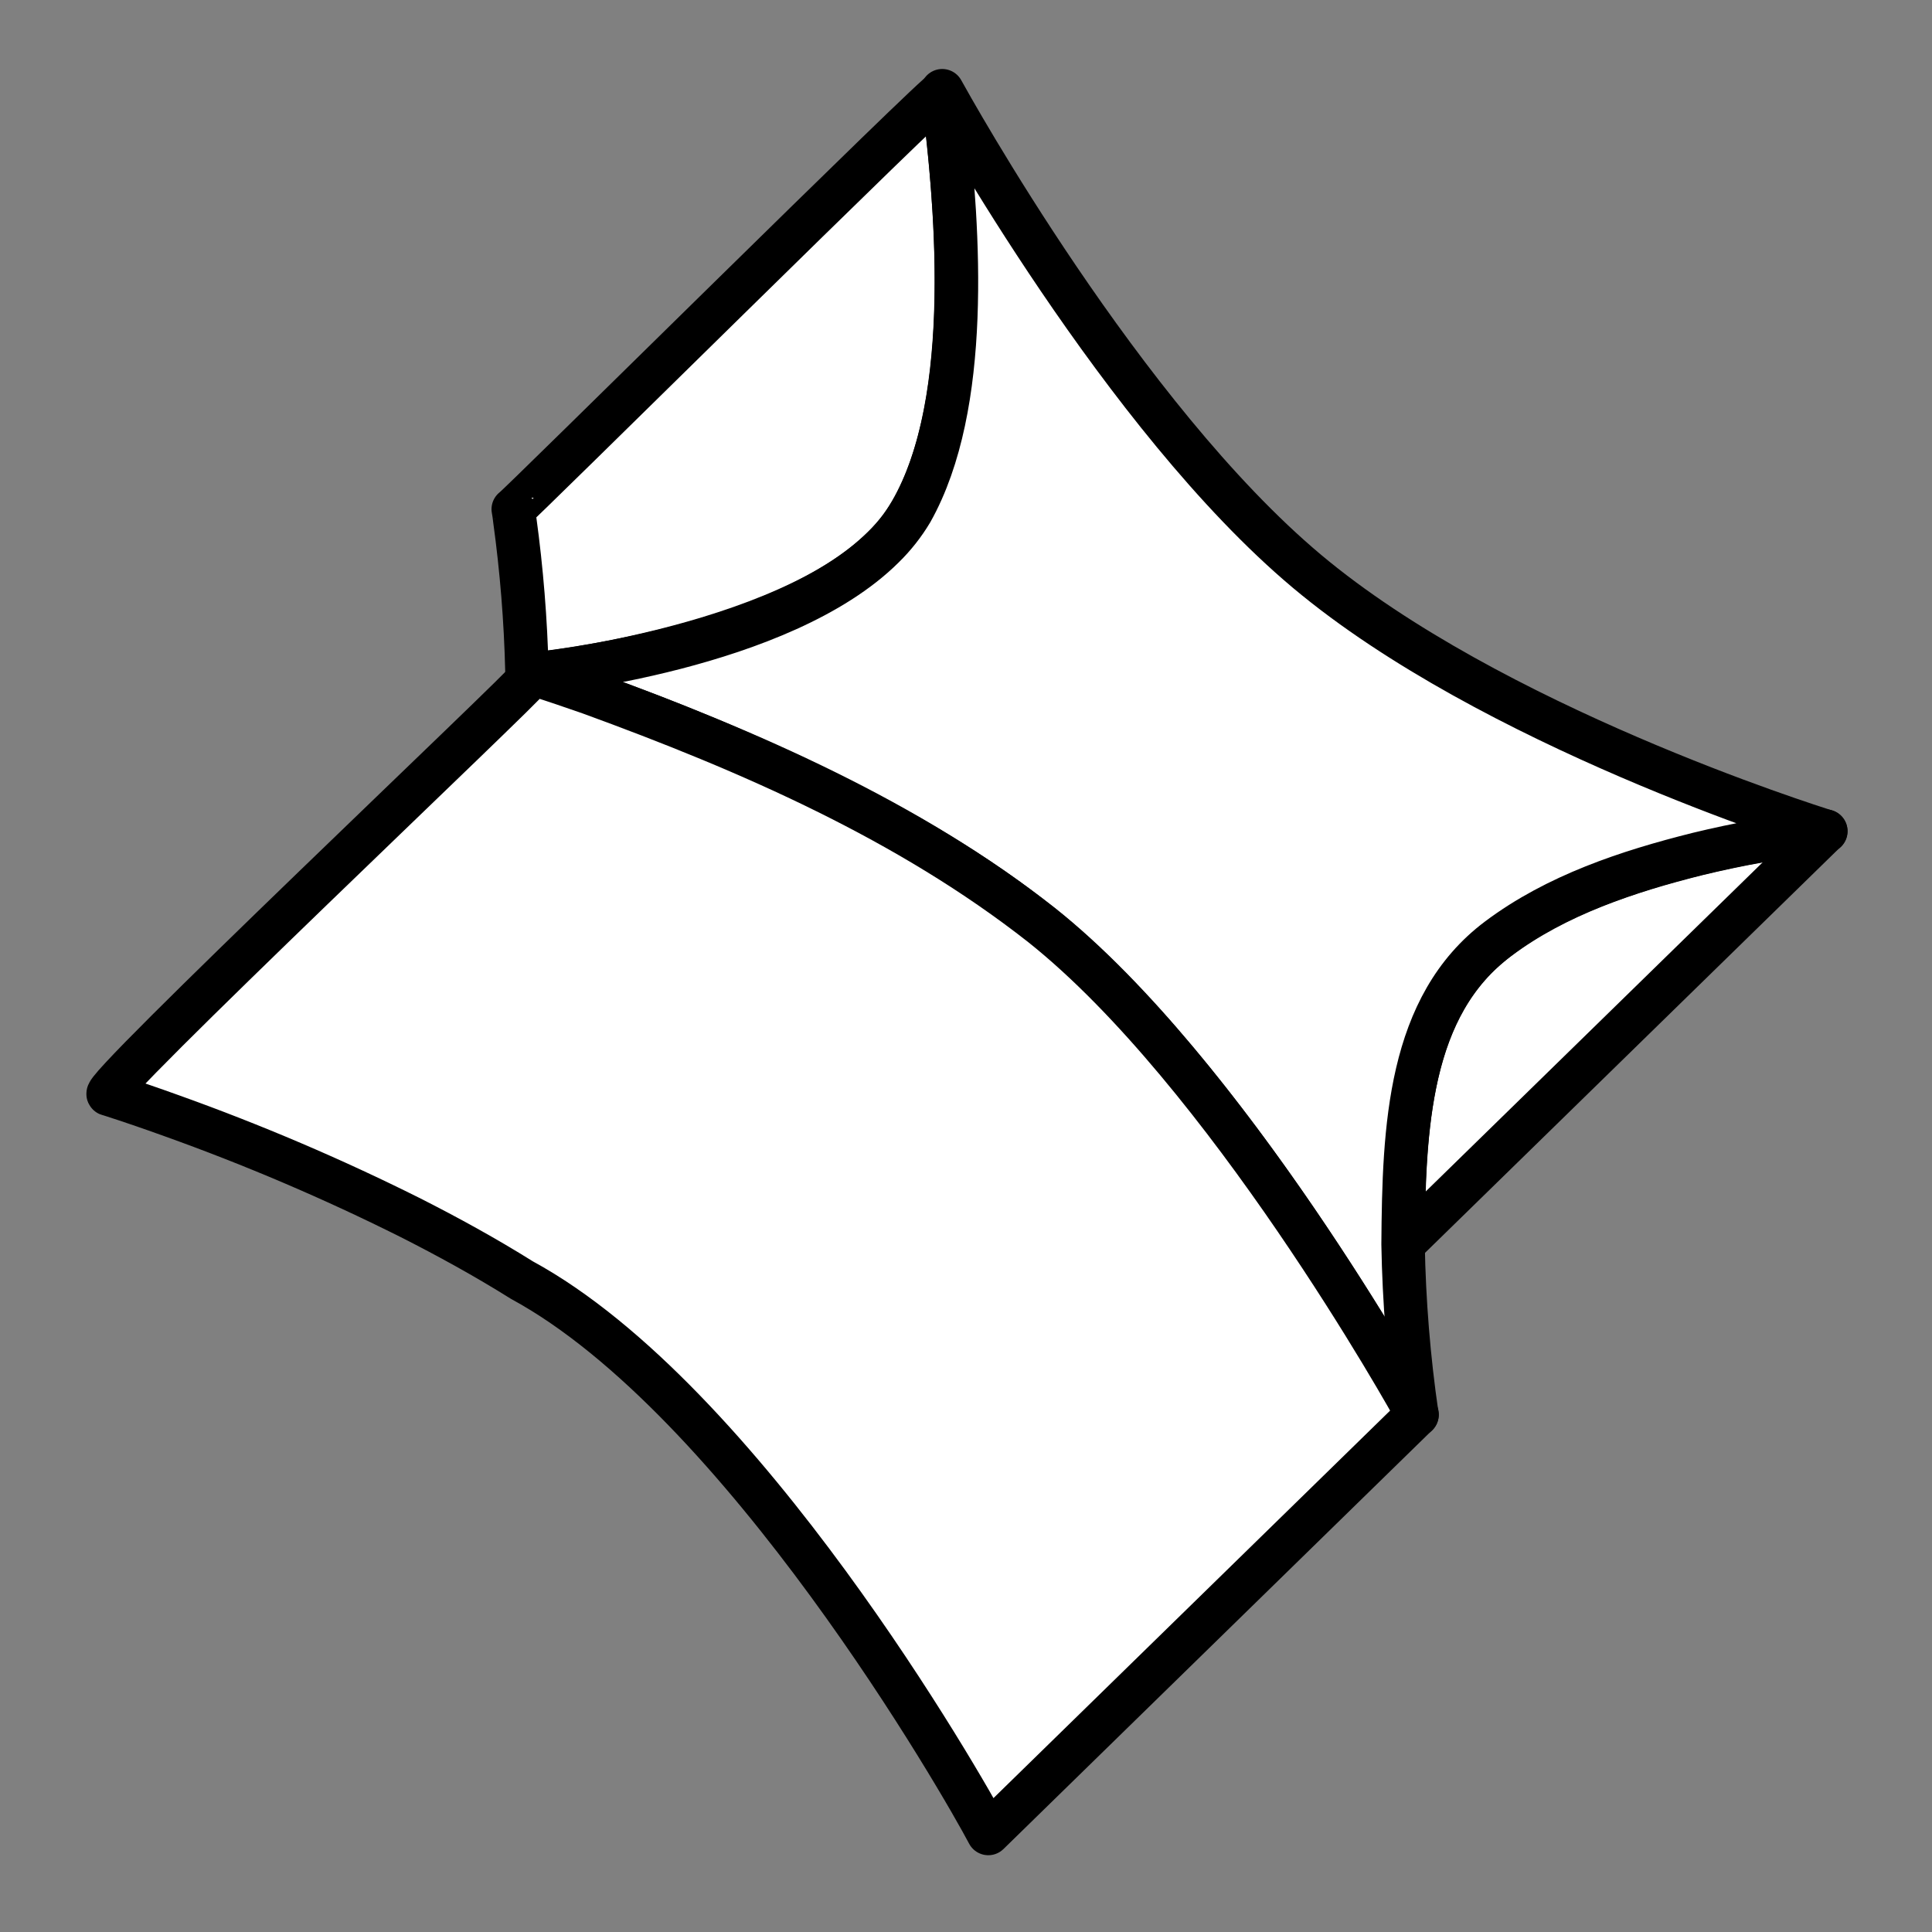
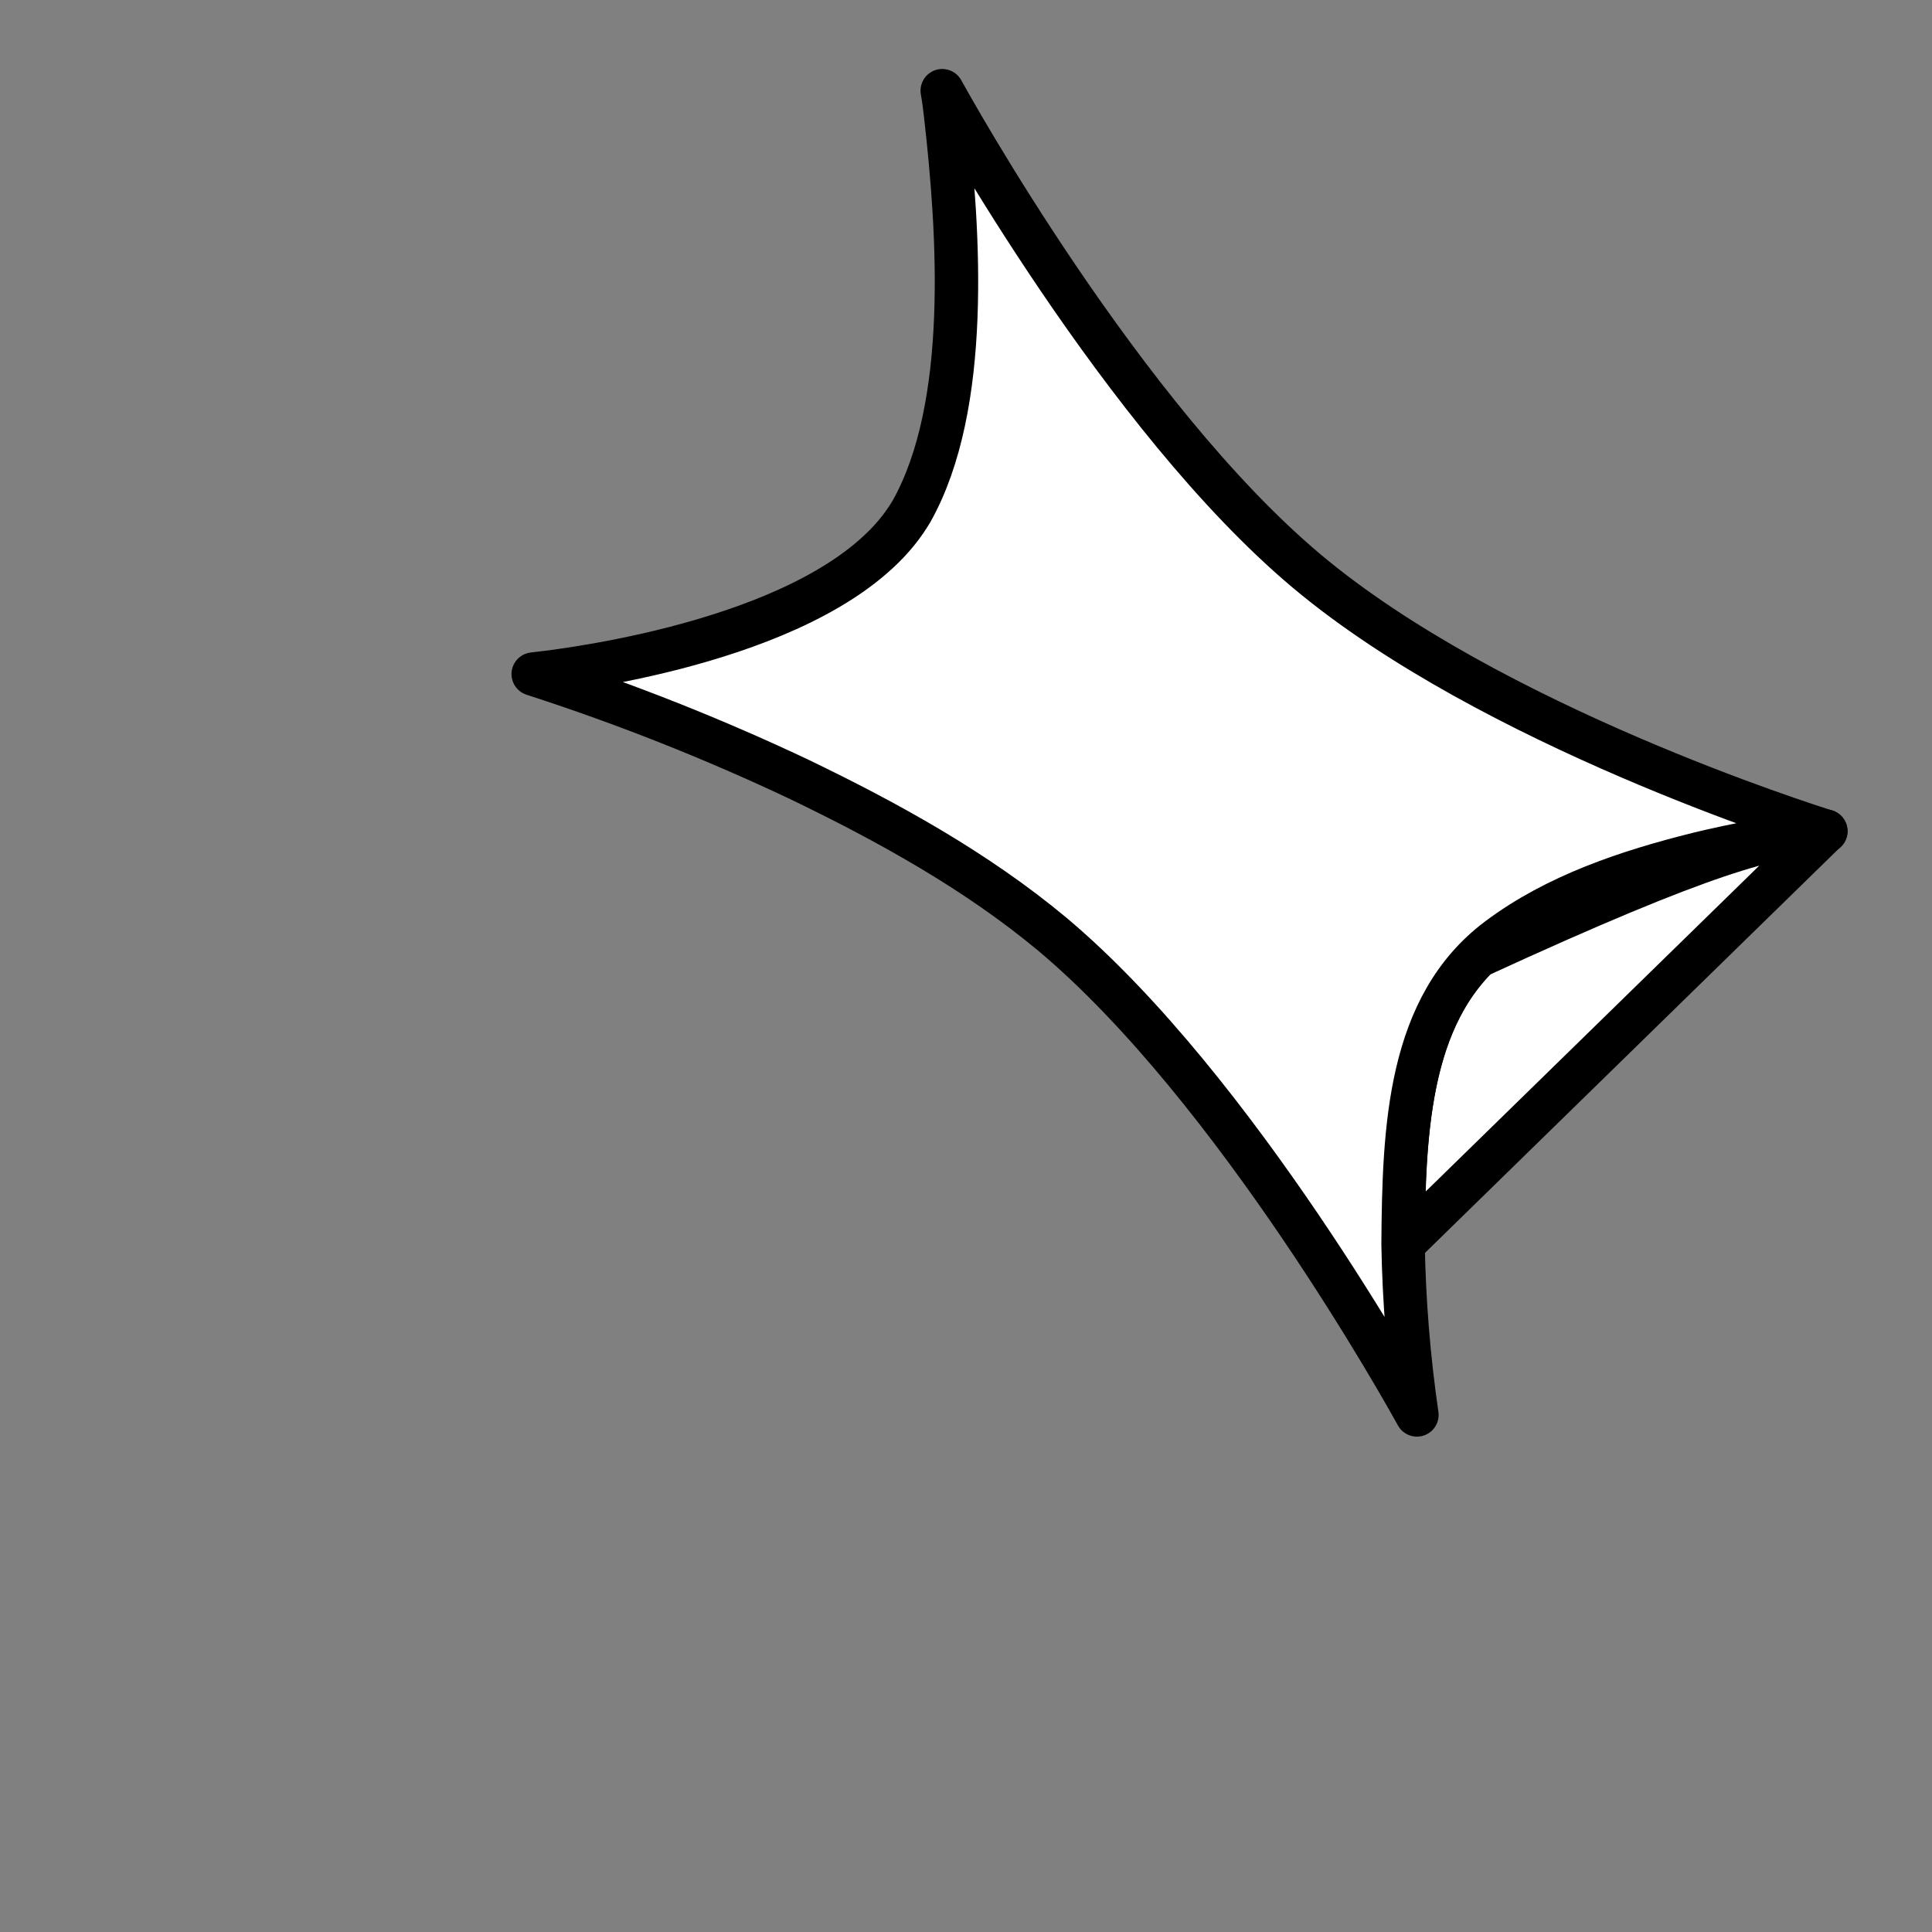
<svg xmlns="http://www.w3.org/2000/svg" width="89" height="89" fill="none">
  <rect width="100%" height="100%" fill="#808080" stroke="none" />
-   <path d="M68.037 44.07C70.294 41.926 73.312 40.741 76.277 39.843C78.835 39.101 81.454 38.58 84.104 38.285L64.625 57.313C64.649 52.391 64.882 47.195 68.037 44.07Z" fill="white" stroke="black" stroke-width="2" stroke-linecap="round" stroke-linejoin="round" />
-   <path d="M43.409 4.237C44.161 9.798 44.892 19.205 41.665 24.045C38.121 29.444 25.161 31.062 24.562 31.044L24.283 31.317C24.267 31.179 24.277 31.031 24.273 30.9C24.217 28.57 24.029 26.246 23.712 23.937C23.692 23.77 23.674 23.612 23.642 23.458C23.679 23.528 43.469 3.917 43.409 4.237Z" fill="white" stroke="black" stroke-width="2" stroke-linecap="round" stroke-linejoin="round" />
+   <path d="M68.037 44.07C78.835 39.101 81.454 38.58 84.104 38.285L64.625 57.313C64.649 52.391 64.882 47.195 68.037 44.07Z" fill="white" stroke="black" stroke-width="2" stroke-linecap="round" stroke-linejoin="round" />
  <path d="M48.471 43.031C44.967 40.116 40.919 37.877 36.788 35.889C32.879 34.043 28.85 32.445 24.726 31.105L24.563 31.052C25.173 30.981 36.005 29.861 40.698 25.196C41.199 24.706 41.632 24.156 41.988 23.559C44.721 18.692 44.175 10.687 43.562 5.307C43.517 4.925 43.471 4.523 43.405 4.178C43.822 4.928 51.723 19.197 60.202 26.313C68.68 33.428 83.342 38.048 84.112 38.292C84.031 38.302 83.961 38.31 83.873 38.32C81.966 38.546 80.074 38.886 78.208 39.339C74.976 40.147 71.698 41.236 69.023 43.239C64.88 46.337 64.672 51.926 64.634 57.322C64.68 59.953 64.893 62.577 65.272 65.18C64.85 64.414 56.953 50.147 48.471 43.031Z" fill="white" stroke="black" stroke-width="2" stroke-linecap="round" stroke-linejoin="round" />
-   <path d="M24.296 31.322L24.575 31.049C24.615 31.067 24.667 31.076 24.71 31.094C25.532 31.355 26.348 31.634 27.17 31.921C34.526 34.602 41.853 37.797 47.989 42.618C56.45 49.352 64.928 64.475 65.282 65.163L45.527 84.463C44.357 82.235 34.181 64.478 24.04 58.968C22.367 57.921 20.628 56.965 18.864 56.073C15.316 54.3 11.658 52.74 7.912 51.399C6.946 51.051 5.974 50.716 5.004 50.406C4.16 50.549 24.485 31.346 24.296 31.322Z" fill="white" stroke="black" stroke-width="2" stroke-linecap="round" stroke-linejoin="round" />
</svg>